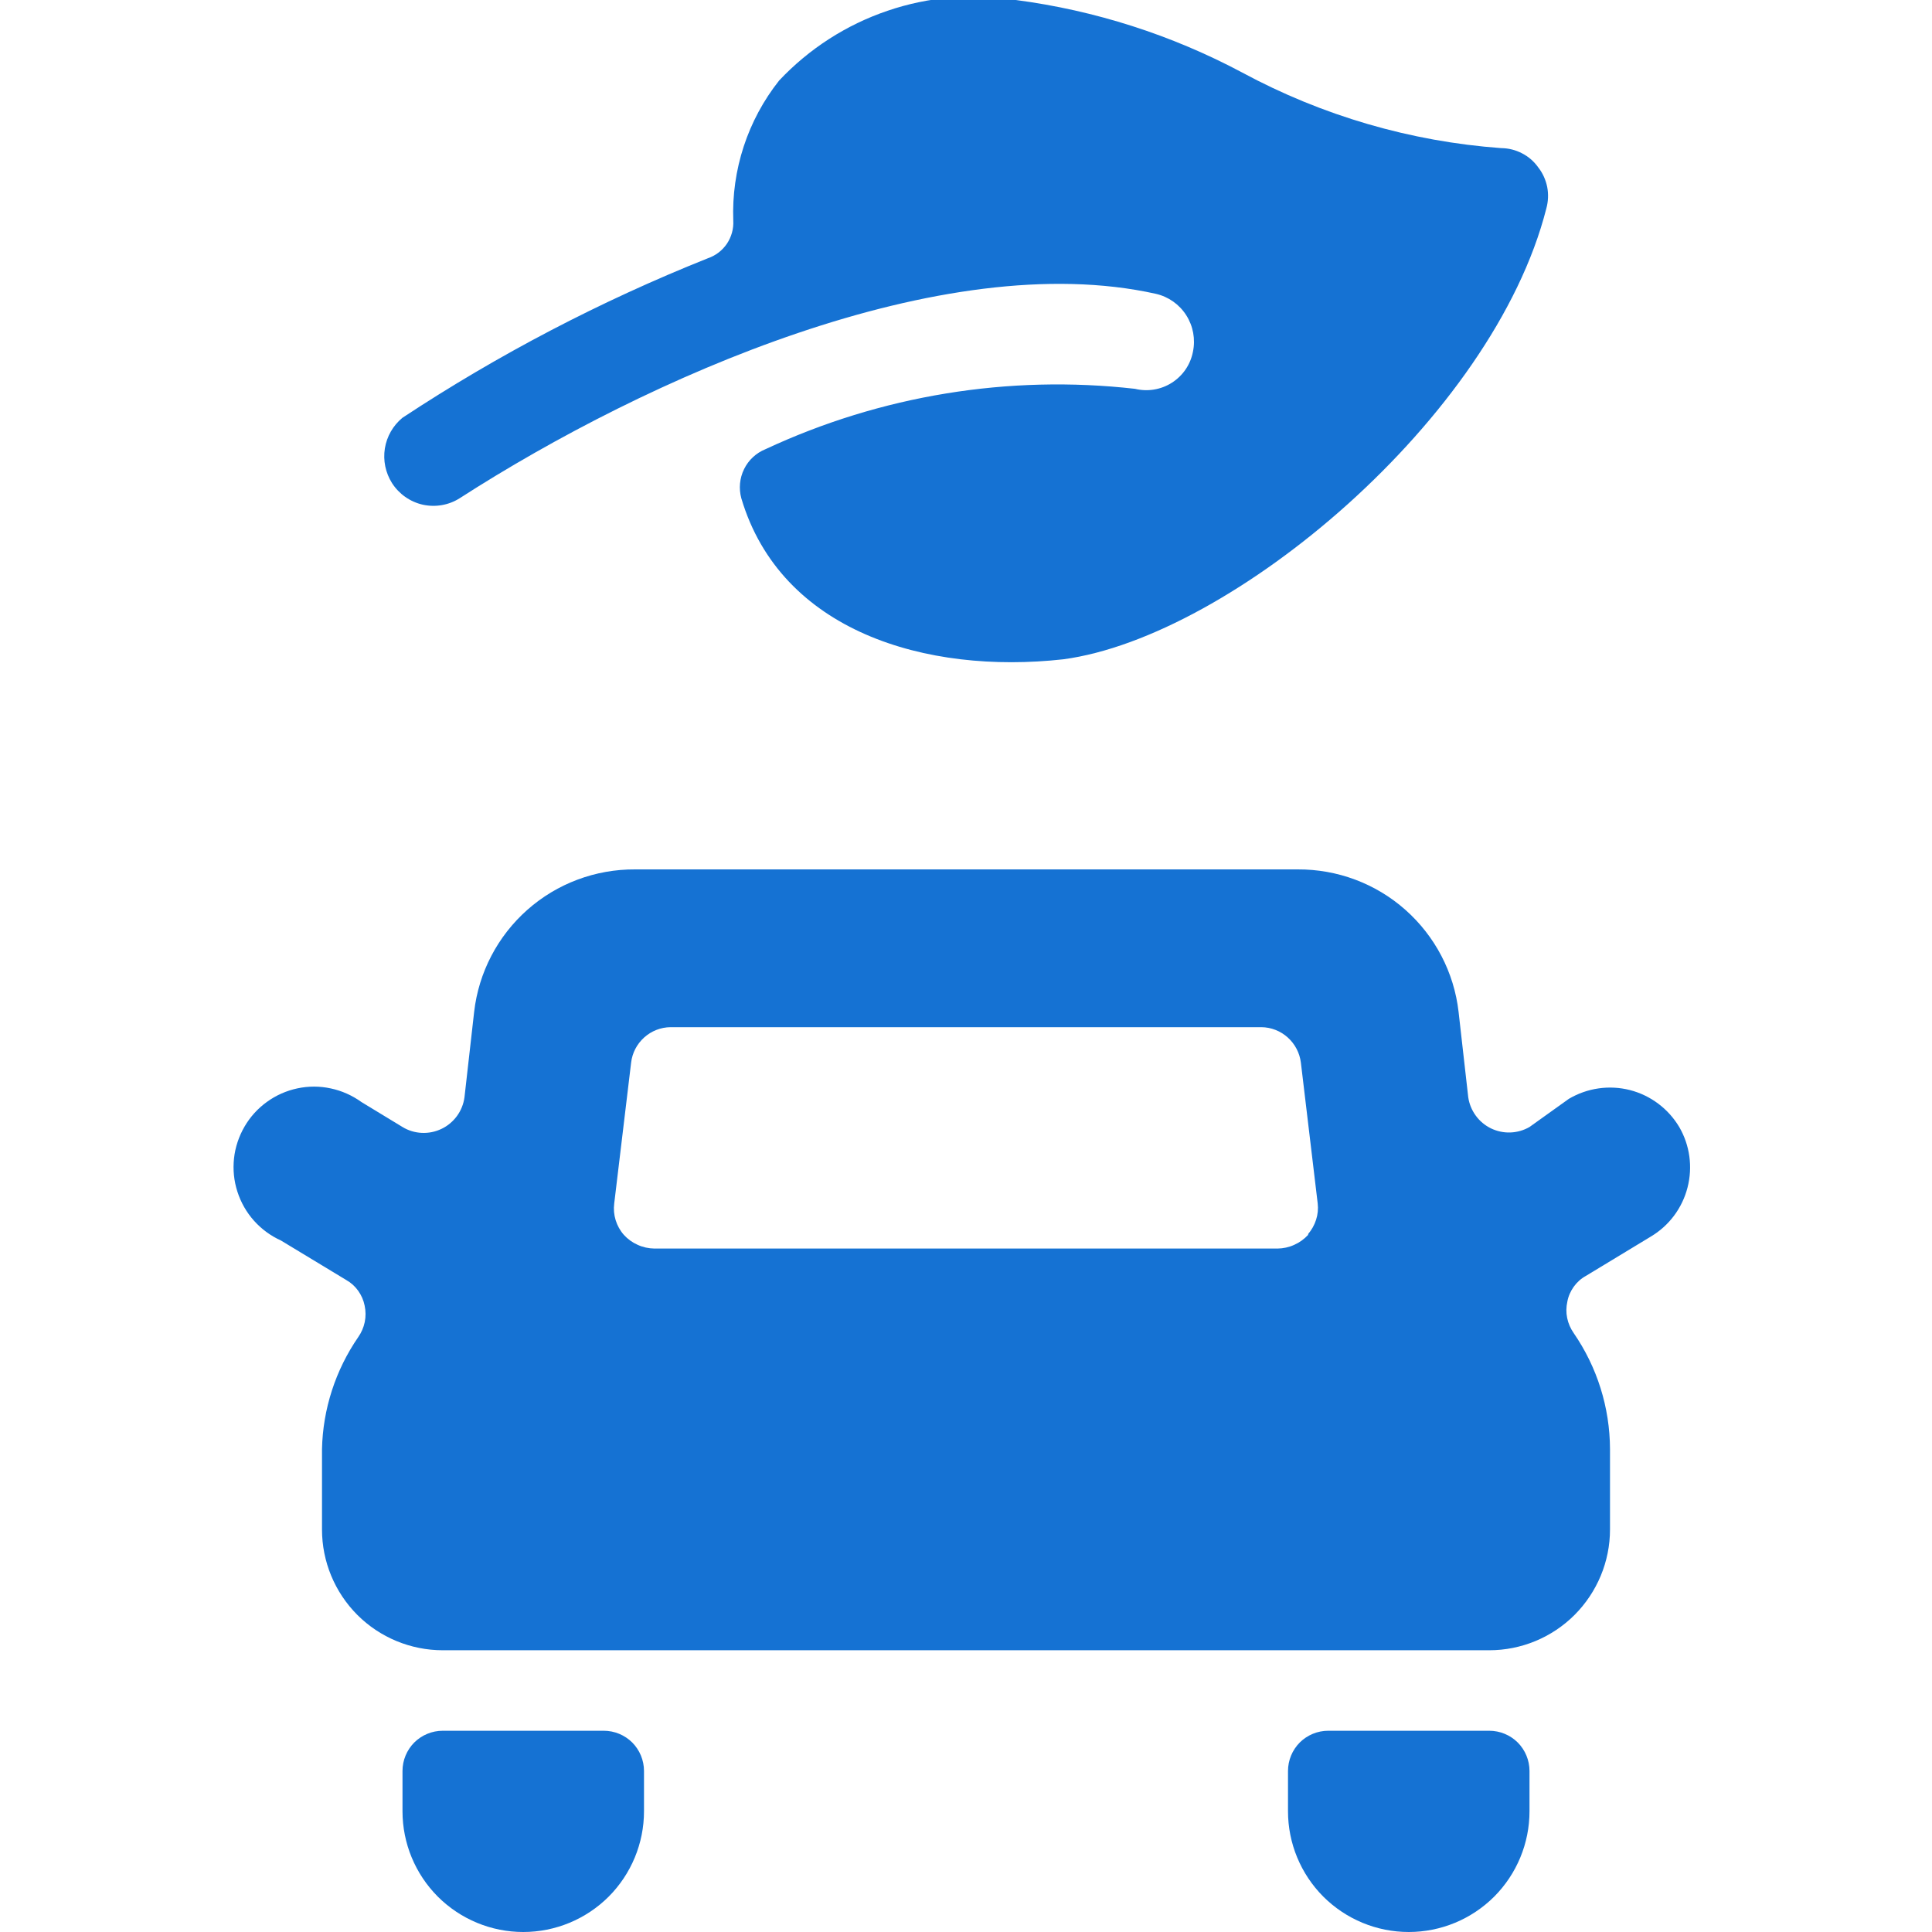
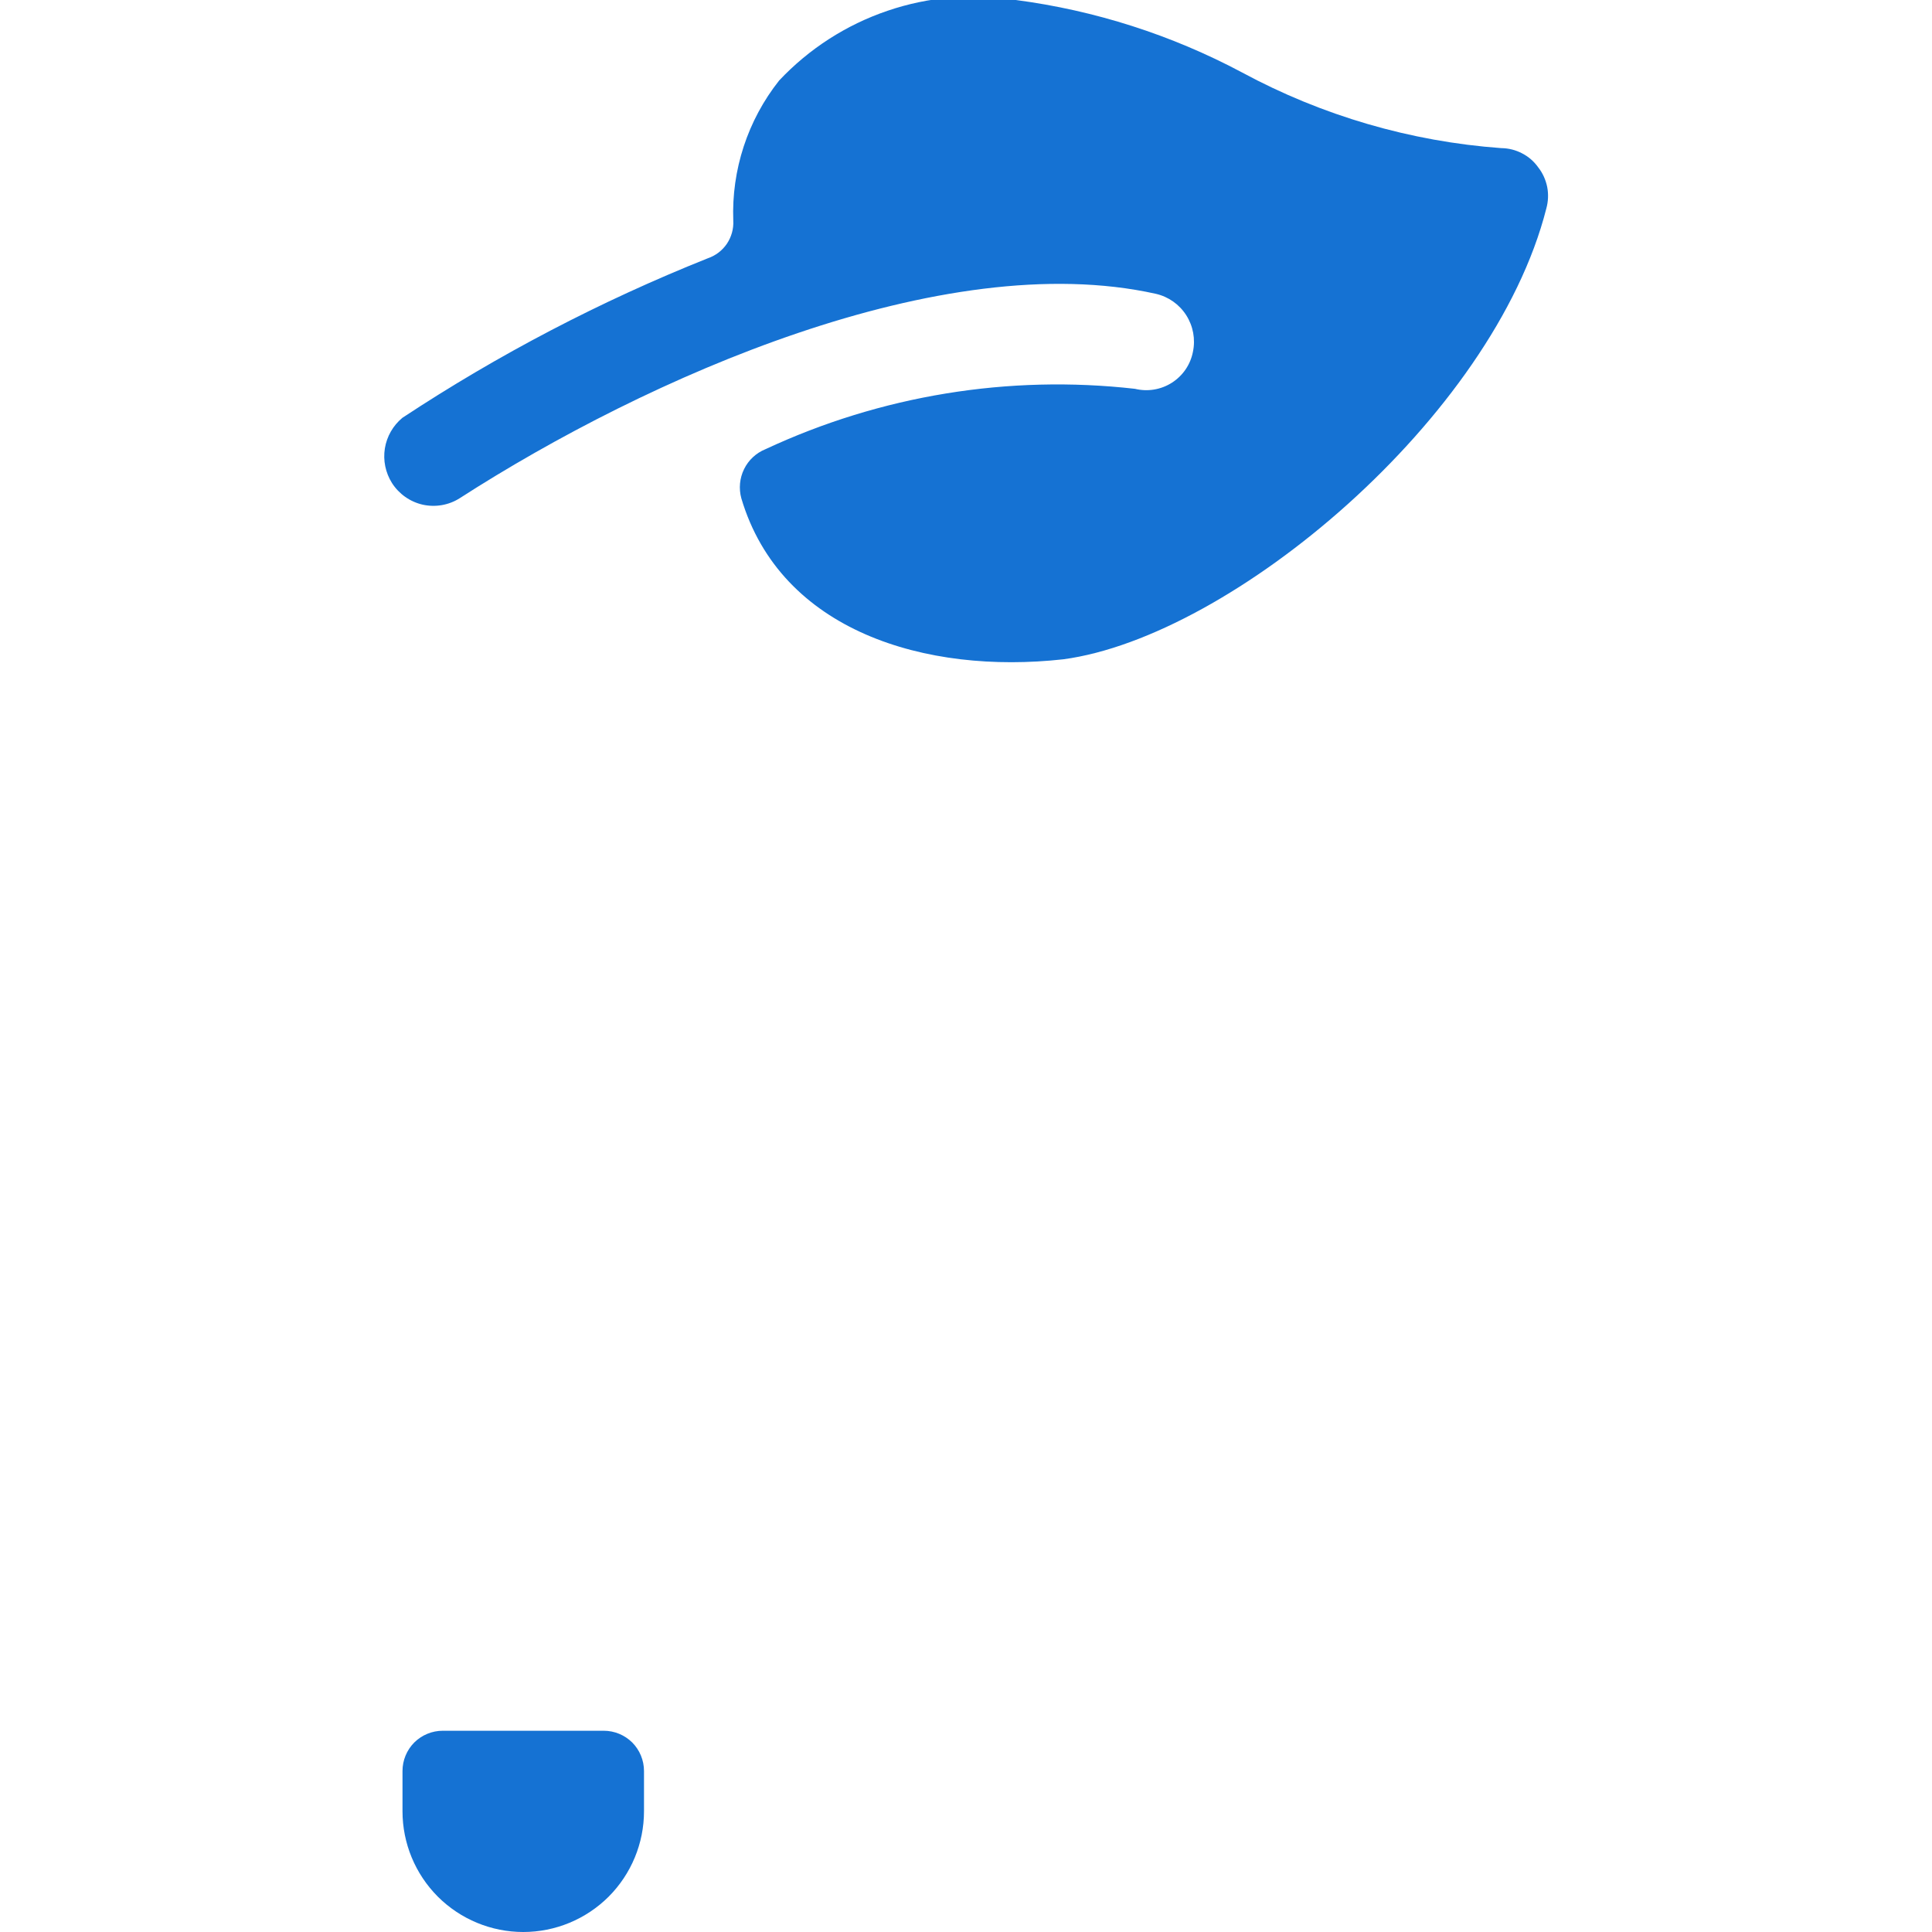
<svg xmlns="http://www.w3.org/2000/svg" width="24" height="24" viewBox="0 0 24 24" fill="none">
  <g clip-path="url(#clip0_4497_7018)">
    <path d="M5.709 6.19C8.039 4.69 11.709 3.06 14.359 3.65C14.515 3.686 14.65 3.781 14.736 3.916C14.822 4.051 14.852 4.214 14.819 4.37C14.804 4.448 14.773 4.523 14.728 4.589C14.683 4.655 14.625 4.711 14.558 4.754C14.491 4.797 14.415 4.826 14.336 4.839C14.258 4.852 14.177 4.849 14.099 4.83C12.53 4.652 10.941 4.912 9.509 5.58C9.393 5.627 9.298 5.715 9.243 5.828C9.188 5.94 9.176 6.069 9.209 6.19C9.699 7.84 11.499 8.38 13.209 8.19C15.299 7.91 18.549 5.19 19.209 2.59C19.233 2.503 19.237 2.412 19.22 2.323C19.202 2.235 19.165 2.151 19.109 2.08C19.057 2.006 18.988 1.946 18.908 1.905C18.828 1.863 18.74 1.841 18.649 1.84C17.522 1.758 16.424 1.437 15.429 0.9C14.554 0.434 13.602 0.129 12.619 1.22413e-05C12.085 -0.086 11.537 -0.041 11.025 0.134C10.512 0.308 10.05 0.606 9.679 1C9.288 1.493 9.086 2.111 9.109 2.74C9.115 2.843 9.086 2.944 9.029 3.029C8.971 3.114 8.887 3.177 8.789 3.21C7.462 3.74 6.192 4.403 4.999 5.19C4.883 5.286 4.805 5.421 4.781 5.57C4.757 5.72 4.789 5.872 4.869 6C4.956 6.136 5.093 6.233 5.25 6.269C5.408 6.304 5.573 6.276 5.709 6.19Z" fill="#1572D3" />
-     <path d="M20.86 14C20.724 13.772 20.504 13.607 20.247 13.541C19.99 13.476 19.718 13.515 19.489 13.65L19 14C18.927 14.042 18.846 14.065 18.762 14.068C18.679 14.071 18.596 14.053 18.521 14.017C18.446 13.98 18.381 13.926 18.332 13.858C18.283 13.791 18.251 13.713 18.239 13.63L18.119 12.57C18.063 12.08 17.827 11.629 17.458 11.302C17.089 10.975 16.612 10.797 16.119 10.8H7.89C7.397 10.797 6.92 10.975 6.551 11.302C6.182 11.629 5.946 12.08 5.89 12.57L5.77 13.63C5.759 13.714 5.727 13.794 5.677 13.863C5.627 13.931 5.561 13.987 5.485 14.023C5.408 14.06 5.324 14.077 5.239 14.073C5.154 14.069 5.072 14.044 5 14L4.49 13.69C4.376 13.608 4.247 13.55 4.11 13.521C3.974 13.491 3.832 13.491 3.695 13.52C3.558 13.549 3.429 13.606 3.316 13.688C3.202 13.77 3.107 13.875 3.037 13.996C2.967 14.117 2.922 14.251 2.907 14.39C2.892 14.53 2.906 14.67 2.949 14.803C2.992 14.937 3.062 15.06 3.155 15.164C3.248 15.268 3.362 15.352 3.49 15.41L4.3 15.9C4.359 15.933 4.41 15.979 4.45 16.035C4.489 16.09 4.517 16.153 4.53 16.22C4.544 16.287 4.545 16.356 4.531 16.423C4.517 16.491 4.489 16.554 4.45 16.61C4.168 17.02 4.011 17.503 4 18V19C4 19.398 4.158 19.779 4.439 20.061C4.72 20.342 5.102 20.5 5.5 20.5H18.5C18.897 20.5 19.279 20.342 19.56 20.061C19.841 19.779 20 19.398 20 19V18C19.998 17.485 19.841 16.984 19.549 16.56C19.51 16.504 19.482 16.441 19.468 16.373C19.454 16.306 19.455 16.237 19.47 16.17C19.482 16.103 19.51 16.04 19.549 15.985C19.589 15.929 19.64 15.883 19.7 15.85L20.509 15.36C20.735 15.225 20.898 15.006 20.963 14.752C21.029 14.497 20.992 14.227 20.86 14ZM16.25 15.34C16.201 15.393 16.143 15.435 16.077 15.464C16.012 15.494 15.941 15.509 15.87 15.51H8.13C8.058 15.509 7.987 15.494 7.922 15.464C7.856 15.435 7.798 15.393 7.75 15.34C7.703 15.287 7.669 15.225 7.648 15.158C7.627 15.09 7.621 15.02 7.63 14.95L7.84 13.2C7.854 13.08 7.912 12.969 8.002 12.888C8.092 12.807 8.208 12.761 8.33 12.76H15.669C15.791 12.761 15.907 12.807 15.997 12.888C16.087 12.969 16.145 13.08 16.16 13.2L16.369 14.95C16.377 15.018 16.37 15.087 16.349 15.152C16.328 15.218 16.294 15.278 16.25 15.33V15.34Z" fill="#1572D3" />
    <path d="M7.5 21.5H5.5C5.367 21.5 5.24 21.553 5.146 21.646C5.053 21.74 5 21.867 5 22V22.5C5 22.898 5.158 23.279 5.439 23.561C5.721 23.842 6.102 24 6.5 24C6.898 24 7.279 23.842 7.561 23.561C7.842 23.279 8 22.898 8 22.5V22C8 21.867 7.947 21.74 7.854 21.646C7.76 21.553 7.633 21.5 7.5 21.5Z" fill="#1572D3" />
-     <path d="M18.5 21.5H16.5C16.367 21.5 16.24 21.553 16.146 21.646C16.053 21.74 16 21.867 16 22V22.5C16 22.898 16.158 23.279 16.439 23.561C16.721 23.842 17.102 24 17.5 24C17.898 24 18.279 23.842 18.561 23.561C18.842 23.279 19 22.898 19 22.5V22C19 21.867 18.947 21.74 18.854 21.646C18.76 21.553 18.633 21.5 18.5 21.5Z" fill="#1572D3" />
  </g>
  <defs>
    <clipPath id="clip0_4497_7018">
      <rect width="24" height="24" fill="white" />
    </clipPath>
  </defs>
</svg>